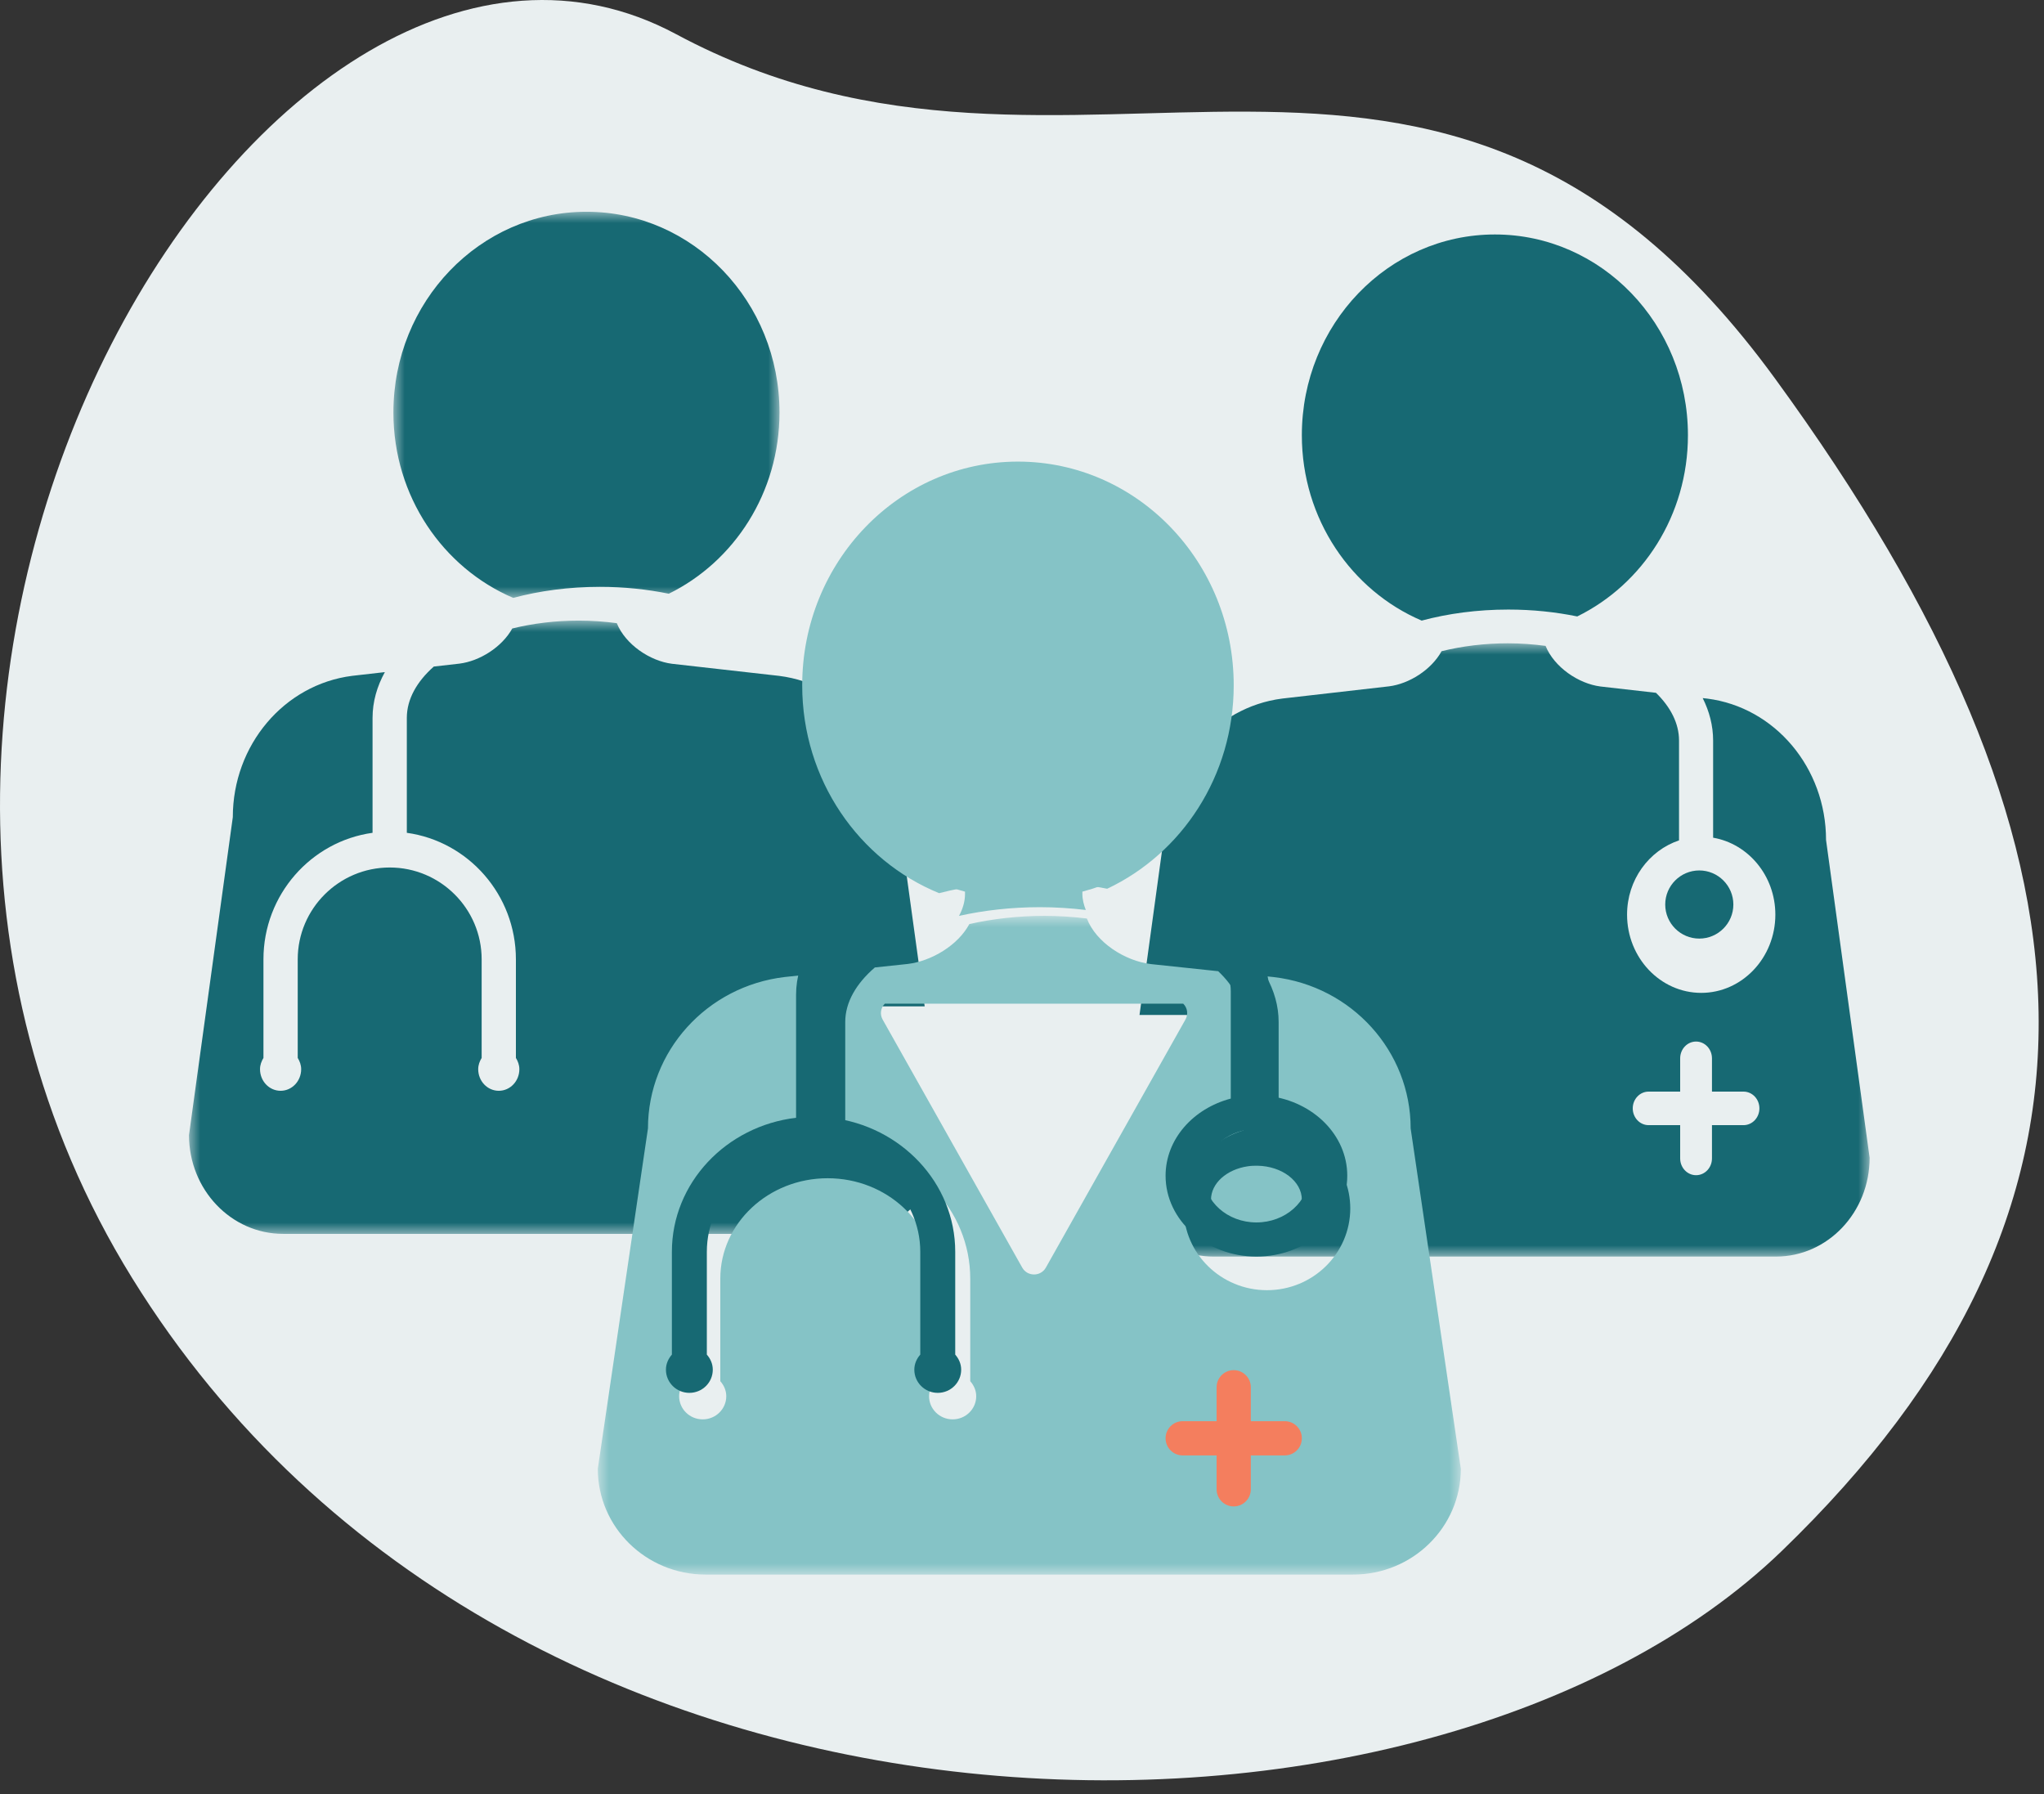
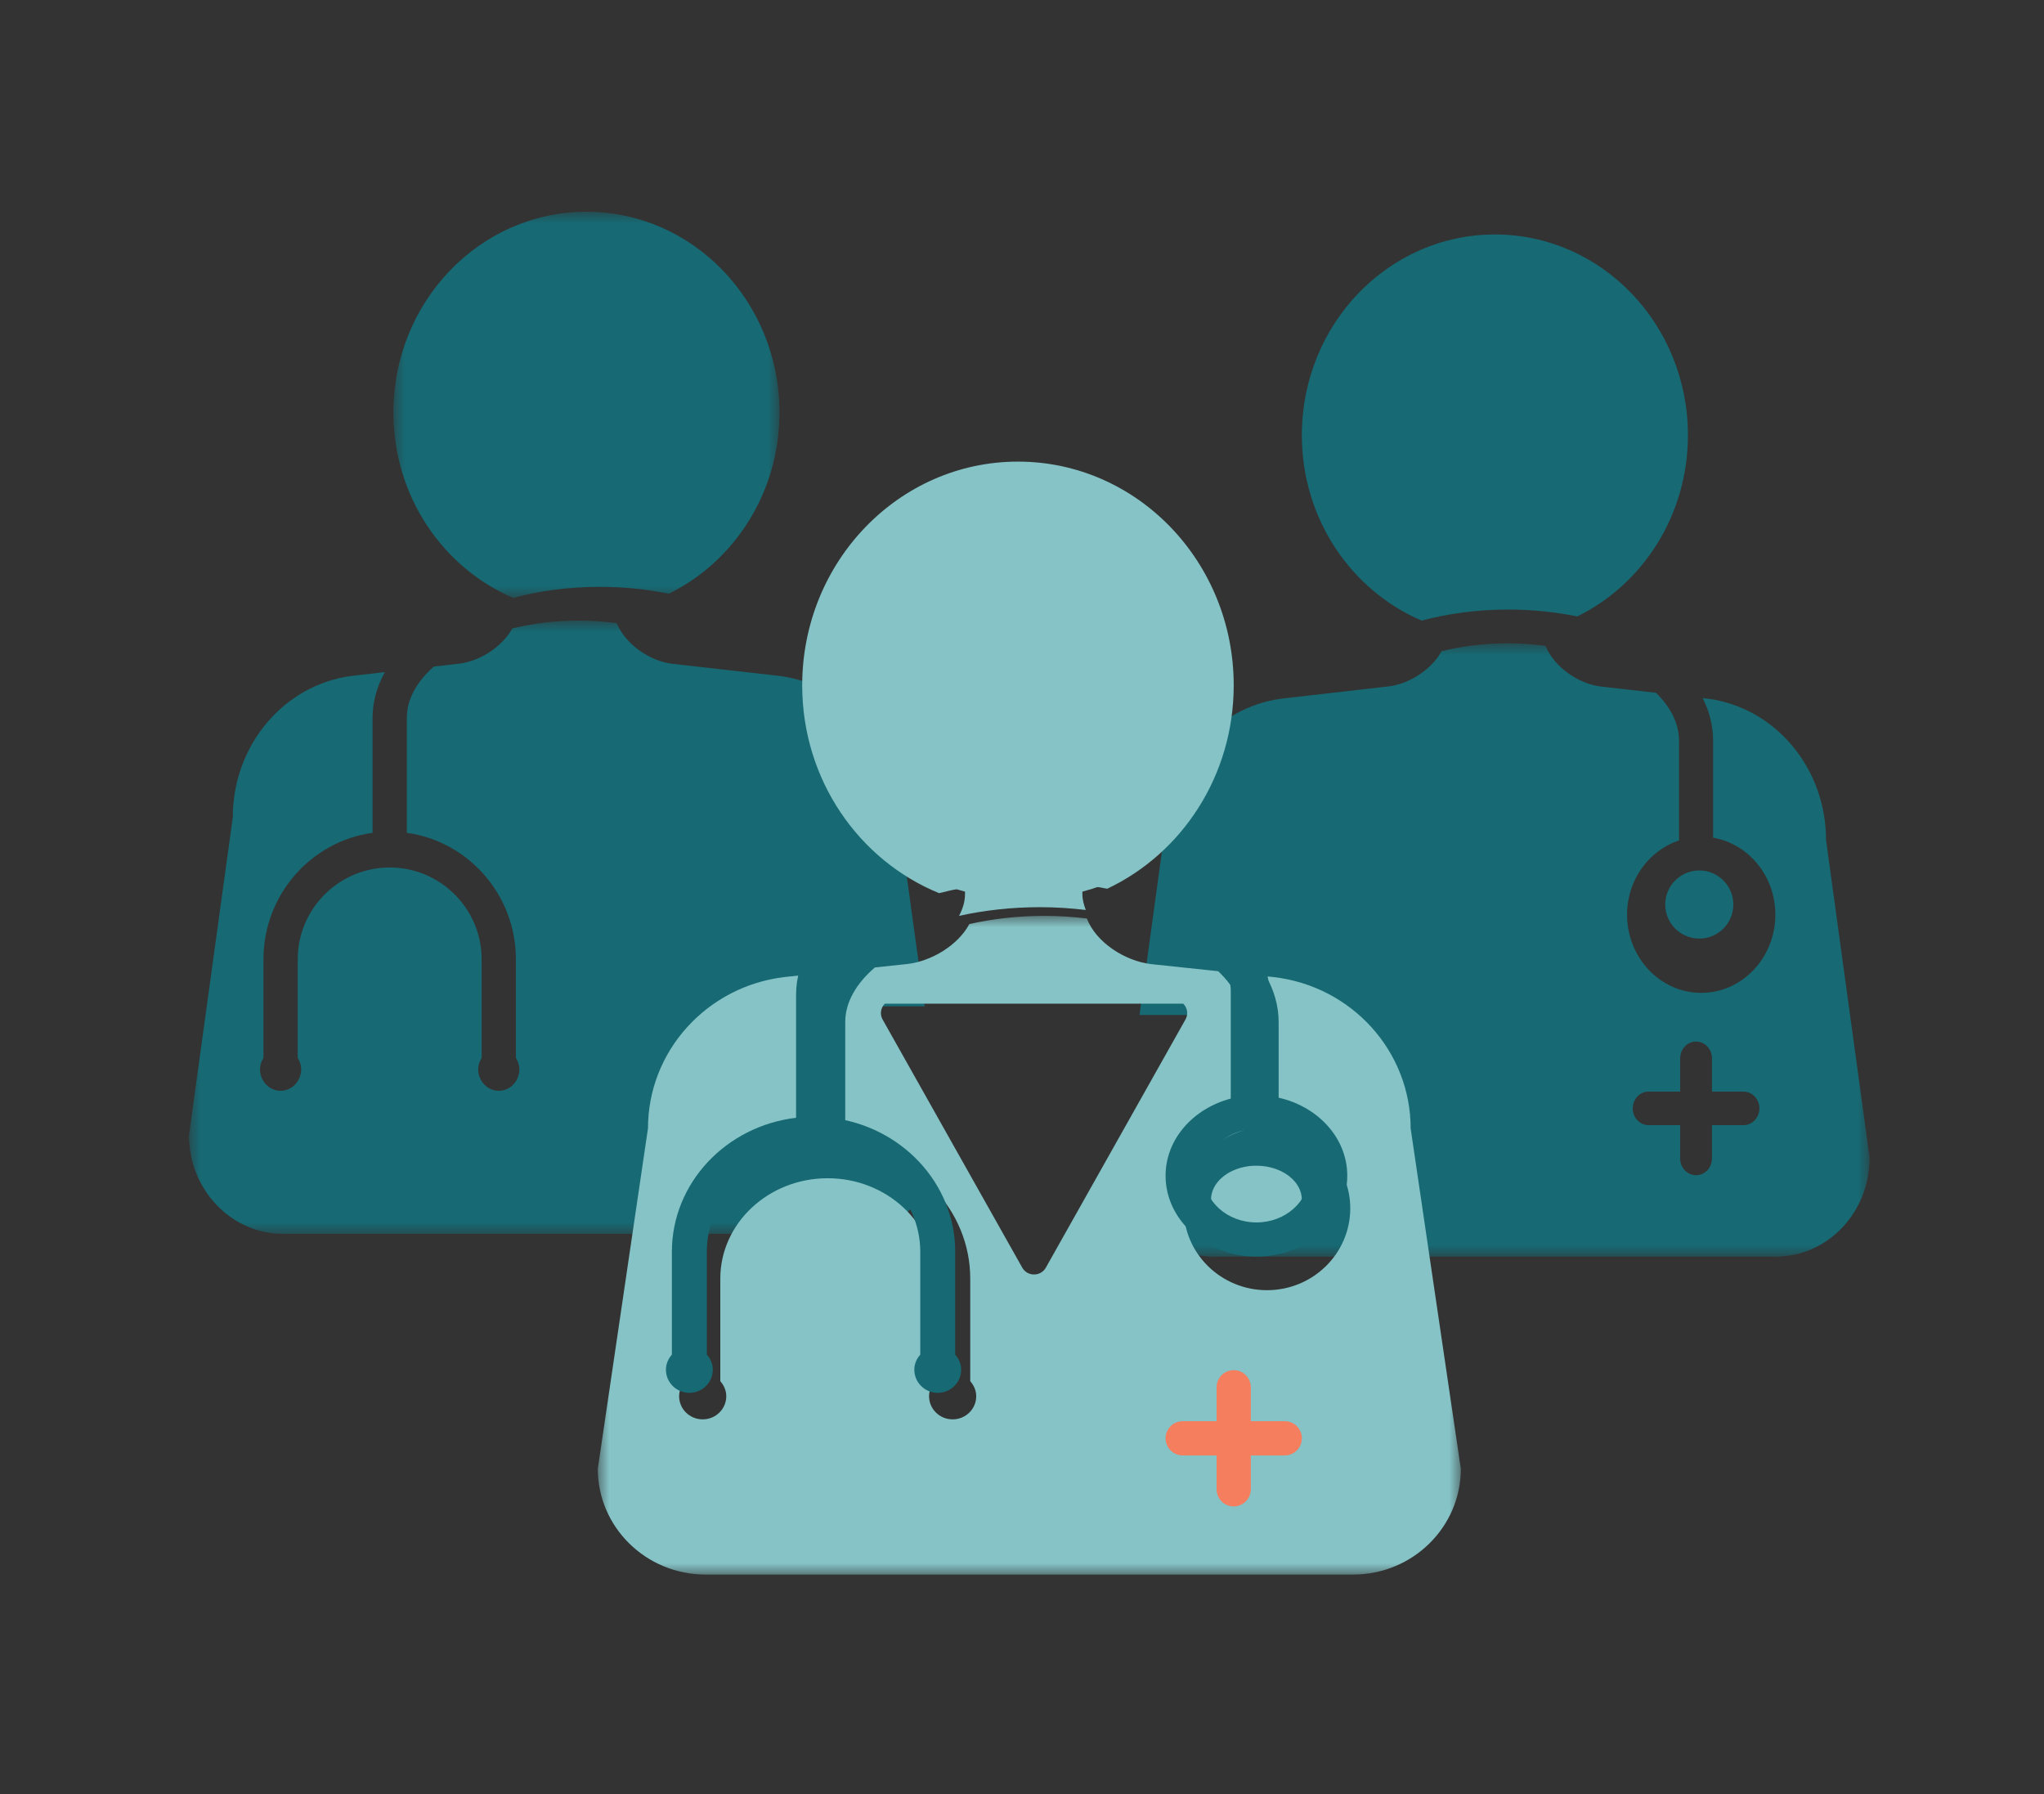
<svg xmlns="http://www.w3.org/2000/svg" xmlns:xlink="http://www.w3.org/1999/xlink" width="90px" height="79px" viewBox="0 0 90 79" version="1.1">
  <rect x="0" y="0" width="90" height="79" fill="#333333" stroke="none" />
  <title>Group 18</title>
  <defs>
    <polygon id="path-1" points="0 0 33 0 33 27 0 27" />
    <polygon id="path-3" points="0 0 17 0 17 17 0 17" />
    <polygon id="path-5" points="0 0 33 0 33 27 0 27" />
    <polygon id="path-7" points="0 0 38 0 38 29 0 29" />
  </defs>
  <g id="23IL0917_ilumed-site-redesign-" stroke="none" stroke-width="1" fill="none" fill-rule="evenodd">
    <g id="23IL0917_D1-Ilumed-Website_ABOUT-LANDING" transform="translate(-972, -2050)">
      <g id="Comitted-Care" transform="translate(-5, 1269.769)">
        <g id="Group-18" transform="translate(977, 780.231)">
-           <path d="M5.82,56.272 C22.604,83.382 62.939,83.267 78.461,68.278 C93.983,53.29 93.174,37.261 78.162,16.673 C63.15,-3.915 47.404,10.963 29.774,1.506 C12.145,-7.951 -10.964,29.162 5.82,56.272 Z" id="Oval-Copy" fill="#E9EFF0" />
          <g id="Group-29" transform="translate(8.322, 9.323)">
            <path d="M61.126,17.817 C64.004,16.404 66,13.369 66,9.838 C66,4.957 62.195,1 57.501,1 C52.806,1 49,4.957 49,9.838 C49,13.531 51.184,16.679 54.276,18 C55.436,17.69 56.723,17.514 58.092,17.514 C59.16,17.514 60.178,17.623 61.126,17.817" id="Fill-1" fill="#176973" />
            <path d="M66.5,29 C65.673,29 65,29.673 65,30.5 C65,31.327 65.673,32 66.5,32 C67.327,32 68,31.327 68,30.5 C68,29.673 67.327,29 66.5,29" id="Fill-3" fill="#176973" />
            <g id="Group-7" transform="translate(41, 19)">
              <mask id="mask-2" fill="white">
                <use xlink:href="#path-1" />
              </mask>
              <g id="Clip-6" />
              <path d="M27.447,21.214 L26.058,21.214 L26.058,22.679 C26.058,23.087 25.745,23.417 25.358,23.417 C24.972,23.417 24.658,23.087 24.658,22.679 L24.658,21.214 L23.269,21.214 C22.883,21.214 22.57,20.883 22.57,20.475 C22.57,20.067 22.883,19.737 23.269,19.737 L24.658,19.737 L24.658,18.272 C24.658,17.864 24.972,17.533 25.358,17.533 C25.745,17.533 26.058,17.864 26.058,18.272 L26.058,19.737 L27.447,19.737 C27.833,19.737 28.147,20.067 28.147,20.475 C28.147,20.883 27.833,21.214 27.447,21.214 L27.447,21.214 Z M31.081,8.658 C31.081,5.485 28.833,2.813 25.848,2.434 L25.65,2.412 C25.944,2.998 26.109,3.626 26.109,4.283 L26.109,8.558 C27.659,8.825 28.849,10.237 28.849,11.946 C28.849,13.845 27.384,15.39 25.585,15.39 C23.785,15.39 22.32,13.845 22.32,11.946 C22.32,10.409 23.287,9.119 24.608,8.677 L24.608,4.283 C24.608,3.523 24.233,2.804 23.593,2.179 L21.149,1.901 C20.185,1.778 19.114,1.054 18.731,0.113 C18.195,0.042 17.639,0 17.07,0 C16.043,0 15.055,0.124 14.153,0.347 C13.7,1.17 12.722,1.783 11.841,1.894 L7.138,2.432 C4.154,2.812 1.909,5.483 1.909,8.654 L0.852,16.362 L2.935,16.362 C3.117,16.553 3.156,16.847 3.032,17.083 L0,22.876 C0.112,25.173 1.907,27 4.112,27 L28.877,27 C31.154,27 33,25.053 33,22.651 L31.081,8.658 Z" id="Fill-5" fill="#176973" mask="url(#mask-2)" />
            </g>
            <g id="Group-10" transform="translate(9, 0)">
              <mask id="mask-4" fill="white">
                <use xlink:href="#path-3" />
              </mask>
              <g id="Clip-9" />
              <path d="M12.126,16.817 C15.004,15.404 17,12.369 17,8.838 C17,3.957 13.195,-0 8.501,-0 C3.806,-0 0,3.957 0,8.838 C0,12.531 2.184,15.679 5.276,17 C6.436,16.69 7.723,16.514 9.092,16.514 C10.16,16.514 11.178,16.623 12.126,16.817" id="Fill-8" fill="#176973" mask="url(#mask-4)" />
            </g>
            <g id="Group-13" transform="translate(0, 18)">
              <mask id="mask-6" fill="white">
                <use xlink:href="#path-5" />
              </mask>
              <g id="Clip-12" />
              <path d="M29.743,17.706 C29.619,17.47 29.659,17.175 29.841,16.984 L32.393,16.984 L31.246,8.658 C31.246,5.485 28.987,2.813 25.987,2.434 L21.265,1.901 C20.296,1.778 19.219,1.054 18.835,0.113 C18.295,0.042 17.738,0 17.166,0 C16.133,0 15.141,0.124 14.234,0.347 C13.779,1.17 12.797,1.783 11.911,1.894 L10.779,2.023 C10.033,2.684 9.591,3.46 9.591,4.283 L9.591,9.343 C12.299,9.718 14.394,12.07 14.394,14.914 L14.394,19.254 C14.482,19.4 14.546,19.564 14.546,19.75 C14.546,20.276 14.141,20.701 13.64,20.701 C13.14,20.701 12.734,20.276 12.734,19.75 C12.734,19.564 12.798,19.4 12.886,19.254 L12.886,14.914 C12.886,12.684 11.07,10.87 8.837,10.87 C6.604,10.87 4.787,12.684 4.787,14.914 L4.787,19.253 C4.875,19.4 4.939,19.564 4.939,19.75 C4.939,20.276 4.533,20.701 4.033,20.701 C3.532,20.701 3.127,20.276 3.127,19.75 C3.127,19.564 3.19,19.4 3.278,19.255 L3.278,14.914 C3.278,12.07 5.374,9.718 8.082,9.343 L8.082,4.283 C8.082,3.571 8.279,2.895 8.624,2.268 L7.185,2.432 C4.185,2.812 1.929,5.483 1.929,8.654 L-0,22.651 C-0,25.053 1.855,27 4.144,27 L29.031,27 C30.907,27 32.489,25.692 33,23.897 L29.743,17.706 Z" id="Fill-11" fill="#176973" mask="url(#mask-6)" />
            </g>
            <path d="M40.429,29.805 C43.713,28.257 46,24.835 46,20.85 C46,15.41 41.747,11 36.5,11 C31.254,11 27,15.41 27,20.85 C27,25.016 29.502,28.561 33.028,30 C34.288,29.674 35.682,29.492 37.161,29.492 C38.31,29.492 39.405,29.605 40.429,29.805" id="Fill-14" fill="#85C3C6" />
            <path d="M45,43.498 C45,44.327 45.897,45 47,45 C48.103,45 49,44.327 49,43.498 C49,42.682 48.126,42.018 47.045,42 C46.906,42 46.786,42 46.619,42.025 C45.698,42.16 45,42.768 45,43.498" id="Fill-16" fill="#85C3C6" />
            <g id="Group-20" transform="translate(18, 31)">
              <mask id="mask-8" fill="white">
                <use xlink:href="#path-7" />
              </mask>
              <g id="Clip-19" />
              <path d="M18.689,15.487 L12.539,4.56 C12.412,4.333 12.453,4.05 12.639,3.866 L25.777,3.866 C25.965,4.05 26.005,4.333 25.877,4.56 L19.728,15.487 C19.502,15.888 18.915,15.888 18.689,15.487 L18.689,15.487 Z M35.791,9.359 C35.791,5.962 33.204,3.1 29.767,2.695 L29.43,2.66 C29.78,3.29 29.978,3.965 29.978,4.674 L29.978,9.331 C31.755,9.579 33.132,11.068 33.132,12.879 C33.132,14.865 31.487,16.48 29.465,16.48 C27.441,16.48 25.796,14.865 25.796,12.879 C25.796,11.25 26.913,9.886 28.43,9.444 L28.43,4.674 C28.43,3.87 28.021,3.106 27.317,2.436 L24.359,2.123 C23.214,1.988 21.936,1.169 21.535,0.116 C20.929,0.042 20.303,0 19.662,0 C18.501,0 17.385,0.13 16.359,0.36 C15.865,1.29 14.695,1.993 13.644,2.117 L12.199,2.271 C11.38,2.978 10.895,3.802 10.895,4.674 L10.895,10.081 C13.992,10.444 16.399,12.944 16.399,15.97 L16.399,20.487 C16.557,20.665 16.662,20.893 16.662,21.148 C16.662,21.711 16.198,22.167 15.624,22.167 C15.051,22.167 14.586,21.711 14.586,21.148 C14.586,20.893 14.691,20.665 14.85,20.486 L14.85,15.97 C14.85,13.533 12.728,11.551 10.121,11.551 C7.515,11.551 5.394,13.533 5.394,15.97 L5.394,20.486 C5.552,20.665 5.657,20.893 5.657,21.148 C5.657,21.711 5.192,22.167 4.619,22.167 C4.045,22.167 3.581,21.711 3.581,21.148 C3.581,20.893 3.686,20.665 3.845,20.487 L3.845,15.97 C3.845,12.944 6.251,10.444 9.347,10.081 L9.347,4.674 C9.347,3.907 9.579,3.179 9.987,2.505 L8.229,2.692 C4.794,3.099 2.209,5.96 2.209,9.355 L0,24.343 C0,26.915 2.125,29 4.746,29 L33.255,29 C35.876,29 38,26.915 38,24.343 L35.791,9.359 Z" id="Fill-18" fill="#85C3C6" mask="url(#mask-8)" />
            </g>
            <path d="M47,44.497 C45.725,44.497 44.689,43.574 44.689,42.441 C44.689,41.441 45.496,40.607 46.56,40.424 C46.732,40.389 46.908,40.389 47.051,40.389 C48.302,40.413 49.311,41.323 49.311,42.441 C49.311,43.574 48.275,44.497 47,44.497 M47.56,38.932 L47.56,34.328 C47.56,33.626 47.345,32.958 46.963,32.335 C46.724,31.946 44.443,31.929 44.658,32.114 C45.427,32.776 45.871,33.532 45.871,34.328 L45.871,39.044 C44.217,39.48 43,40.83 43,42.441 C43,44.403 44.795,46 47,46 C49.205,46 51,44.403 51,42.441 C51,40.649 49.499,39.177 47.56,38.932" id="Fill-21" fill="#176973" />
            <path d="M33.738,45.79 C33.738,42.757 31.346,40.253 28.27,39.889 L28.27,34.471 C28.27,33.596 28.751,32.772 29.565,32.062 C29.643,31.995 27.608,31.896 27.366,32.297 C26.961,32.972 26.73,33.701 26.73,34.471 L26.73,39.889 C23.653,40.253 21.262,42.757 21.262,45.79 L21.262,50.316 C21.104,50.496 21,50.723 21,50.98 C21,51.543 21.462,52 22.031,52 C22.602,52 23.063,51.543 23.063,50.98 C23.063,50.723 22.959,50.495 22.801,50.316 L22.801,45.79 C22.801,43.348 24.909,41.362 27.5,41.362 C30.091,41.362 32.199,43.348 32.199,45.79 L32.199,50.316 C32.041,50.495 31.937,50.723 31.937,50.98 C31.937,51.543 32.398,52 32.969,52 C33.538,52 34,51.543 34,50.98 C34,50.723 33.896,50.496 33.738,50.316 L33.738,45.79 Z" id="Fill-23" fill="#176973" />
            <path d="M48.247,53.247 L46.753,53.247 L46.753,51.753 C46.753,51.337 46.416,51 46,51 C45.584,51 45.247,51.337 45.247,51.753 L45.247,53.247 L43.753,53.247 C43.337,53.247 43,53.584 43,54 C43,54.416 43.337,54.754 43.753,54.754 L45.247,54.754 L45.247,56.247 C45.247,56.663 45.584,57 46,57 C46.416,57 46.753,56.663 46.753,56.247 L46.753,54.754 L48.247,54.754 C48.663,54.754 49,54.416 49,54 C49,53.584 48.663,53.247 48.247,53.247" id="Fill-25" fill="#F47E5E" />
            <path d="M34.169,30.034 C34.169,30.372 34.068,30.697 33.905,31 C35.011,30.755 36.215,30.617 37.468,30.617 C38.158,30.617 38.833,30.662 39.487,30.74 C39.4,30.514 39.337,30.283 39.337,30.04 L39.337,29.933 C39.913,29.781 40.468,29.577 41,29.332 C39.894,29.119 38.709,29 37.468,29 C35.868,29 34.361,29.192 33,29.538 C33.38,29.69 33.768,29.827 34.169,29.933 L34.169,30.034 Z" id="Fill-27" fill="#85C3C6" />
          </g>
        </g>
      </g>
    </g>
  </g>
</svg>